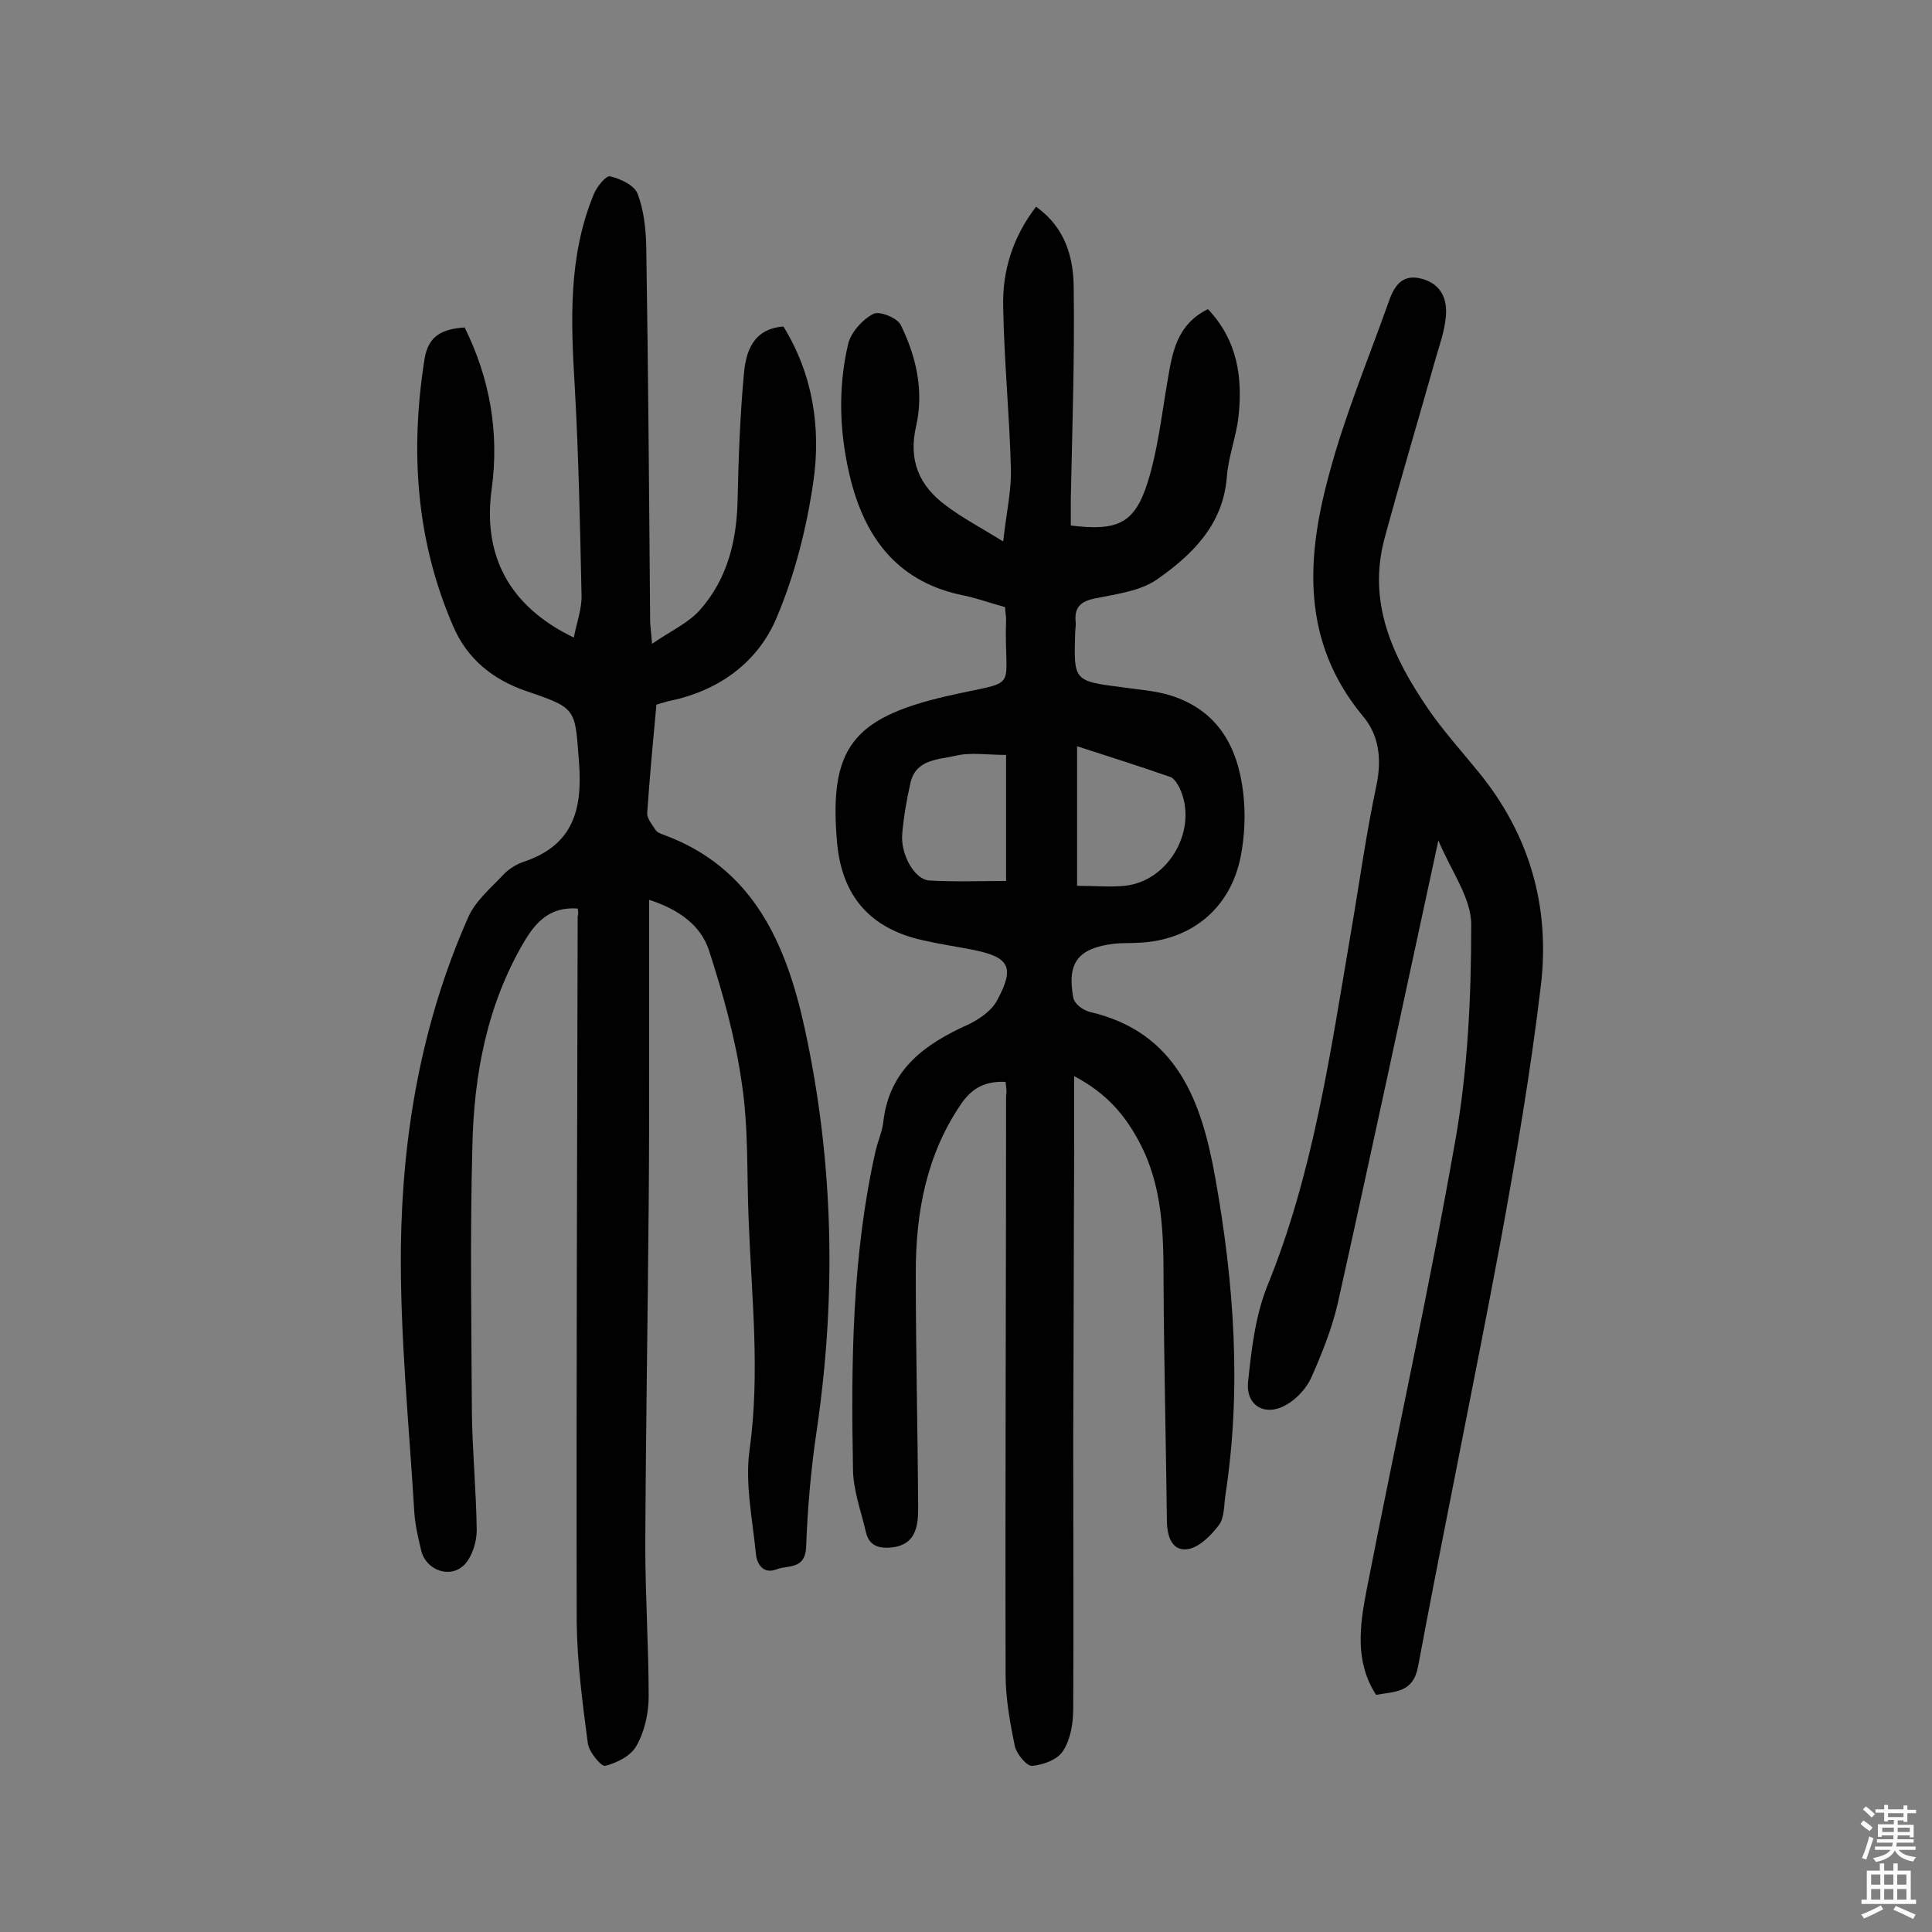
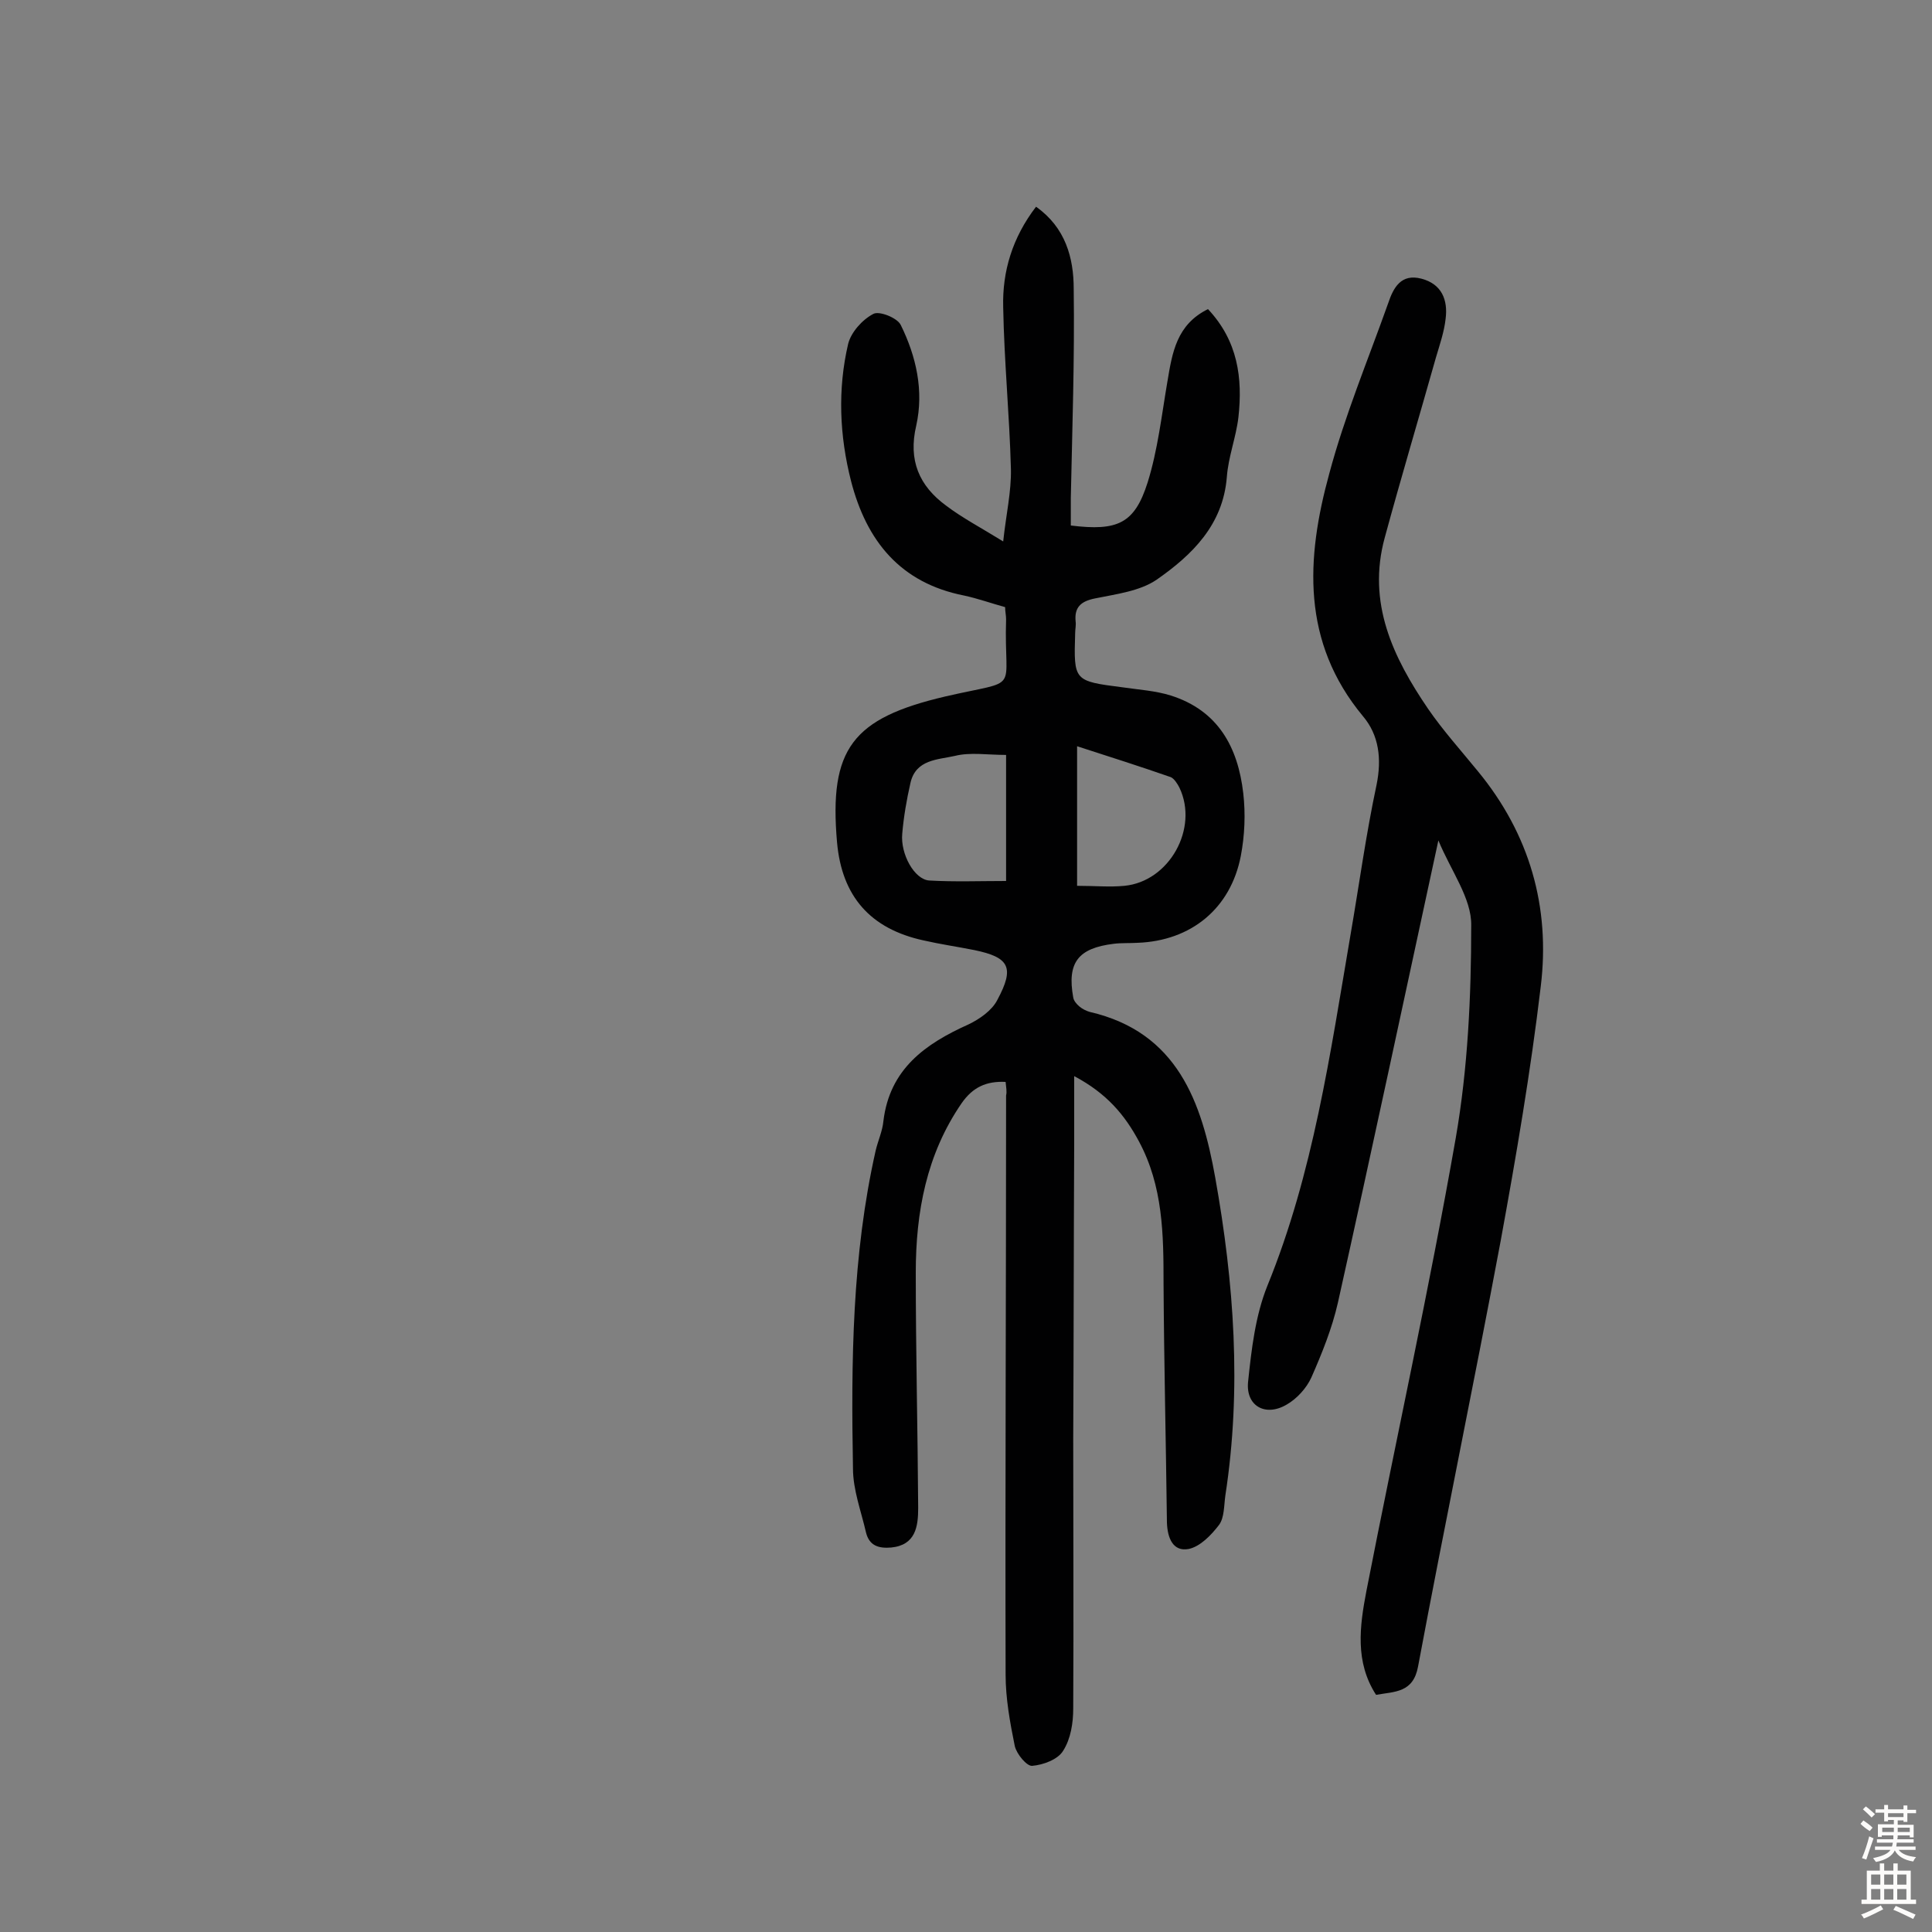
<svg xmlns="http://www.w3.org/2000/svg" enable-background="new 0 0 400 400" viewBox="0 0 400 400">
  <rect x="0" y="0" width="400" height="400" fill="#808080" stroke="none" />
  <g fill="#010102">
    <path d="m208.2 224c-4-.2-6.8 1.1-9.1 4.4-7.3 10.6-9.5 22.6-9.5 35.1 0 16.2.4 32.5.5 48.7 0 3.8-.5 7.7-5.6 8.2-2.5.2-4.5-.3-5.2-3.1-1-4.4-2.7-8.8-2.7-13.3-.4-22.1-.2-44.1 4.7-65.8.5-2.1 1.4-4 1.6-6.1 1.3-10.8 8.7-16 17.6-20 2.3-1.1 4.9-2.9 6-5.1 3.6-6.7 2.5-8.8-4.8-10.3-3.5-.7-7-1.2-10.5-2-11-2.4-16.9-9.1-17.9-20.3-1.7-19.4 3.2-25.7 22.4-30.2 16-3.7 12.1-.4 12.6-16 0-.8-.2-1.6-.2-2.5-2.9-.8-5.7-1.8-8.5-2.4-13.2-2.6-20.2-11.3-23.4-23.7-2.4-9.4-2.8-19-.6-28.4.6-2.4 2.9-5 5.2-6.2 1.2-.7 5 .8 5.7 2.3 3.2 6.5 4.8 13.6 3.2 20.8-1.7 7.2.6 12.5 6.2 16.6 3.3 2.5 7.1 4.5 11.8 7.4.6-5.6 1.7-10.3 1.6-15-.3-11.2-1.4-22.3-1.6-33.5-.2-7.4 1.9-14.4 6.8-20.8 6.1 4.3 7.8 10.6 7.8 17 .2 14.4-.3 28.9-.6 43.3v5.7c9.7 1.2 13.2-.4 15.9-8.9 2.1-6.7 2.9-13.9 4.1-20.9 1-6 1.9-11.8 8.4-15 6.2 6.6 7.2 14.3 6.3 22.4-.5 4.2-2.1 8.2-2.4 12.4-.8 9.9-7.2 16.1-14.5 21.2-3.5 2.4-8.4 3-12.8 3.9-3 .6-4.3 1.9-4 4.8.1.8-.1 1.6-.1 2.4-.3 9.9-.3 9.9 9.8 11.2 3.4.5 6.8.7 10 1.7 9.8 3.1 13.9 10.7 15 20.2.5 4.3.3 8.8-.5 13-2.1 10.9-10.3 17.6-21.4 18-1.6.1-3.3 0-4.9.2-7.4.9-9.7 3.9-8.4 11.1.1.7.7 1.4 1.3 1.9s1.4.9 2.1 1.1c18.2 4.2 23.2 18.7 26 34.3 3.9 21.8 5.5 43.7 2.1 65.8-.3 2.1-.2 4.6-1.3 6.1-1.6 2.1-3.9 4.5-6.3 5-3.2.6-4.4-2.2-4.5-5.5-.2-16.5-.6-33-.7-49.5 0-10.1-.1-20.1-5.1-29.4-2.9-5.4-6.6-9.9-13.4-13.5v14.1c-.1 20.3-.1 40.6-.2 60.9 0 18.6.1 37.3 0 55.9 0 3-.5 6.3-2.1 8.8-1.1 1.8-4.1 2.9-6.4 3.1-1.1.1-3.2-2.4-3.6-4.1-1-4.9-1.9-9.9-1.9-14.8-.1-40 .1-79.9.1-119.9.2-.8 0-1.7-.1-2.8zm14.8-40.6c3.7 0 6.8.3 9.8 0 9.3-.9 15.4-11.9 11.4-20.3-.4-.8-1.1-1.9-1.8-2.2-6.3-2.2-12.6-4.2-19.4-6.4zm-14.7-27.1c-3.9 0-7.4-.6-10.6.2-3.5.8-8.1.7-9.2 5.6-.8 3.5-1.4 7-1.7 10.5-.4 4.2 2.5 9.5 5.6 9.7 5.2.3 10.5.1 15.9.1 0-8.8 0-17 0-26.1z" />
-     <path d="m119.6 188.1c-5.7-.4-8.6 2.7-11.1 6.9-7.7 13.1-10.4 27.6-10.7 42.4-.5 18.3-.2 36.7-.1 55.1.1 8.1.9 16.2 1 24.3 0 2.4-.9 5.3-2.4 7-2.9 3.2-8.1 1.4-9.1-2.8-.6-2.5-1.2-5.1-1.4-7.6-1.1-18.4-3-36.9-2.8-55.3.3-23.4 4.3-46.4 13.9-68.1 1.5-3.5 4.8-6.2 7.5-9.1 1.1-1.1 2.6-2 4.1-2.5 10-3.4 12.1-10.5 11.4-20.3-.9-11.3-.2-11.4-10.9-15-7-2.4-12.3-6.7-15.2-13.5-7.7-17.8-8.9-36.3-5.9-55.3.8-4.9 3.8-6.2 8.3-6.5 5.2 10.5 7.2 21.7 5.6 33.4-1.9 13.7 3.5 24.3 17 30.8.6-3.1 1.7-6 1.6-8.8-.3-14.4-.6-28.8-1.4-43.1-.8-13.5-1.4-26.9 3.9-39.8.6-1.6 2.6-4 3.4-3.8 2.1.5 5 1.8 5.7 3.6 1.3 3.4 1.7 7.2 1.8 10.9.4 25.8.6 51.6.8 77.4 0 1.1.2 2.2.4 4.9 3.9-2.7 7.5-4.3 9.9-7 5.6-6.3 7.6-14.1 7.8-22.5.2-8.7.5-17.5 1.3-26.2.4-4.7 1.8-9.5 8.2-10 6.1 9.9 7.8 21 6.2 32.1-1.4 9.7-3.9 19.5-7.7 28.4-3.9 9.1-11.9 14.9-22 17-.9.2-1.8.5-2.8.8-.7 7.6-1.4 15-1.9 22.4-.1 1.1 1 2.4 1.7 3.5.3.5 1 .8 1.6 1 18.7 6.8 25.5 22.7 29.3 40.1 6 27.5 6.6 55.3 2.5 83.2-1.2 8-1.9 16.1-2.2 24.2-.2 4.7-3.7 3.7-6.1 4.6-2.8 1.1-4.1-1.1-4.3-3.2-.7-7.2-2.3-14.6-1.3-21.6 2.2-15.9.4-31.7-.2-47.5-.4-9.4 0-18.9-1.4-28.2-1.3-9.3-3.9-18.6-6.8-27.6-1.7-5.2-6.2-8.5-12.4-10.5v31.5c0 10.7 0 21.4-.1 32.2-.2 23.4-.6 46.8-.7 70.1 0 10.4.7 20.8.7 31.1 0 3.4-.8 7.2-2.5 10.2-1.1 2.1-4.1 3.6-6.5 4.2-.8.2-3.4-2.9-3.6-4.7-1.1-8.3-2.2-16.7-2.3-25-.1-48.7.1-97.5.2-146.2.2-.5.1-1 0-1.6z" />
    <path d="m297.8 174c-7.1 32.8-13.8 64.3-20.8 95.7-1.2 5.3-3.3 10.5-5.5 15.5-1 2.2-3 4.4-5.1 5.6-4.4 2.6-8.5.3-8-4.7.7-6.7 1.5-13.7 4-19.9 9.5-23.3 13-48 17.2-72.6 1.8-10.4 3.2-20.8 5.4-31.1 1.1-5.4.5-10.3-2.8-14.2-12.8-15.4-11.8-32.7-7-50.2 3.2-12 8-23.5 12.2-35.3 1.1-3.3 2.7-6.2 6.9-5.1s5.5 4.4 5 8.3c-.3 2.7-1.2 5.3-2 8-3.5 12.4-7.2 24.8-10.6 37.3-3.7 13.5 1.7 24.8 9 35.5 3.1 4.5 6.8 8.6 10.3 12.9 10.7 13 15 28.1 13 44.5-2.1 17.7-5.1 35.2-8.3 52.7-5.5 29.4-11.6 58.7-17.1 88.1-1 5.5-4.8 5.2-8.7 5.9-4.4-6.8-3.4-14.2-2-21.5 6.1-31.3 13-62.4 18.5-93.8 2.5-14.4 3.2-29.3 3.2-44 .1-5.6-4.2-11.3-6.8-17.6z" />
  </g>
  <path d="m385.2 377.6.6-.7c.6.4 1.3.9 1.9 1.5l-.6.7c-.8-.5-1.4-1-1.9-1.5zm.3 7.1c.6-1.4 1.1-2.9 1.5-4.5.3.1.6.3.9.4-.5 1.4-1 2.9-1.5 4.4zm.2-10.1.6-.6c.7.5 1.3 1.1 1.9 1.6l-.7.7c-.6-.6-1.2-1.2-1.8-1.7zm8.4-.8h.8v.9h1.8v.7h-1.8v1.8h-.8v-.3h-1.2v.9h3.3v2.6h-.8v-.4h-2.5c0 .3 0 .6-.1.8h3.4v.7h-3.5c0 .3-.1.6-.1.8h4v.7h-3.5c.7.9 1.9 1.3 3.6 1.5-.2.2-.4.5-.6.9-1.9-.3-3.2-1.1-3.8-2.3-.5 1.1-1.8 2-3.9 2.4-.2-.3-.4-.5-.6-.8 1.9-.4 3.1-.9 3.6-1.7h-3.2v-.7h3.5c.1-.2.1-.5.2-.8h-3.3v-.7h3.4c0-.2 0-.5 0-.8h-2.4v.3h-.8v-2.6h3.3v-.9h-1.2v.3h-.8v-1.8h-1.8v-.7h1.8v-.9h.8v.9h3.2zm-4.4 5.5h2.4c0-.3 0-.6 0-.9h-2.4zm1.2-3.1h3.2v-.8h-3.2zm4.4 2.2h-2.4v.9h2.5v-.9z" fill="#fcfbfa" />
  <path d="m389.2 385.8h.9v1.5h1.9v-1.5h.9v1.5h2.7v6h1.1v.9h-11.3v-.9h1.1v-6h2.7zm.2 8.7.5.8c-1.2.6-2.5 1.3-4 1.9-.2-.3-.3-.6-.6-.8 1.6-.6 3-1.3 4.1-1.9zm-2-4.3h1.9v-2.1h-1.9zm0 3.1h1.9v-2.2h-1.9zm2.7-3.1h1.9v-2.1h-1.9zm0 3.1h1.9v-2.2h-1.9zm2.4 1.3c1.4.6 2.7 1.2 4.1 1.8l-.5.9c-1.5-.7-2.8-1.4-4.1-1.9zm2.2-6.5h-1.9v2.1h1.9zm-1.9 5.2h1.9v-2.2h-1.9z" fill="#fcfbfa" />
</svg>